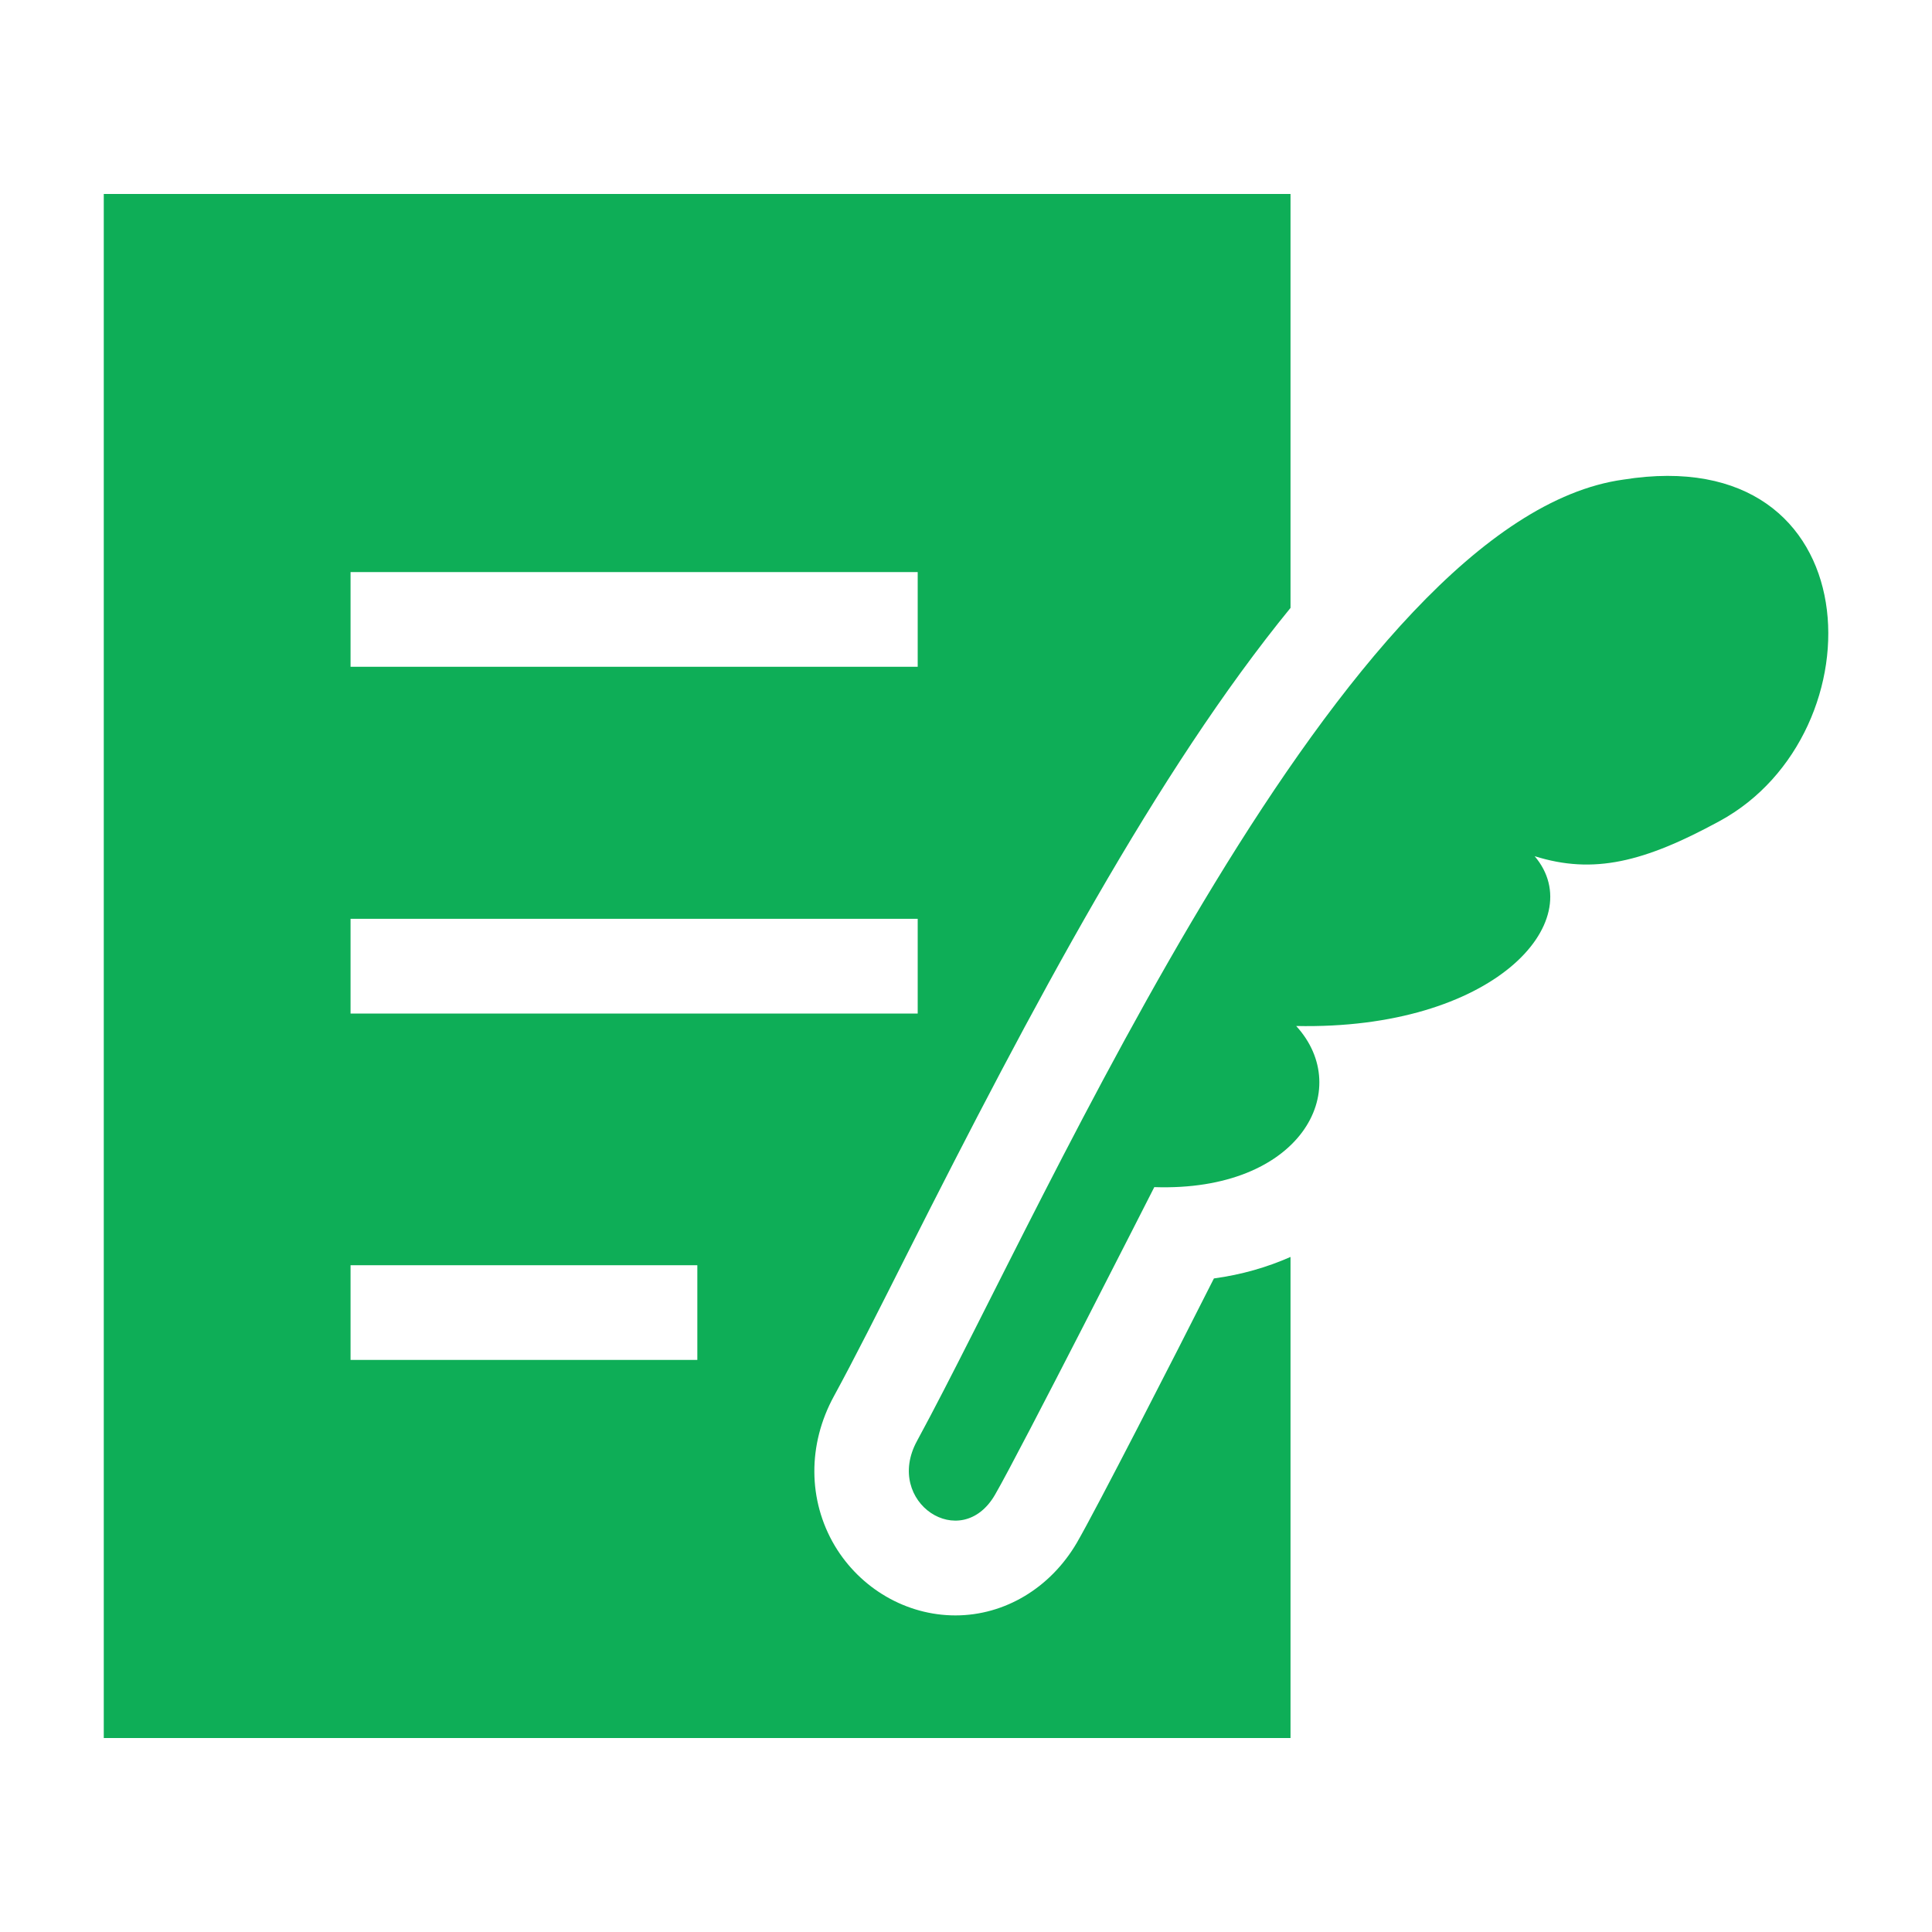
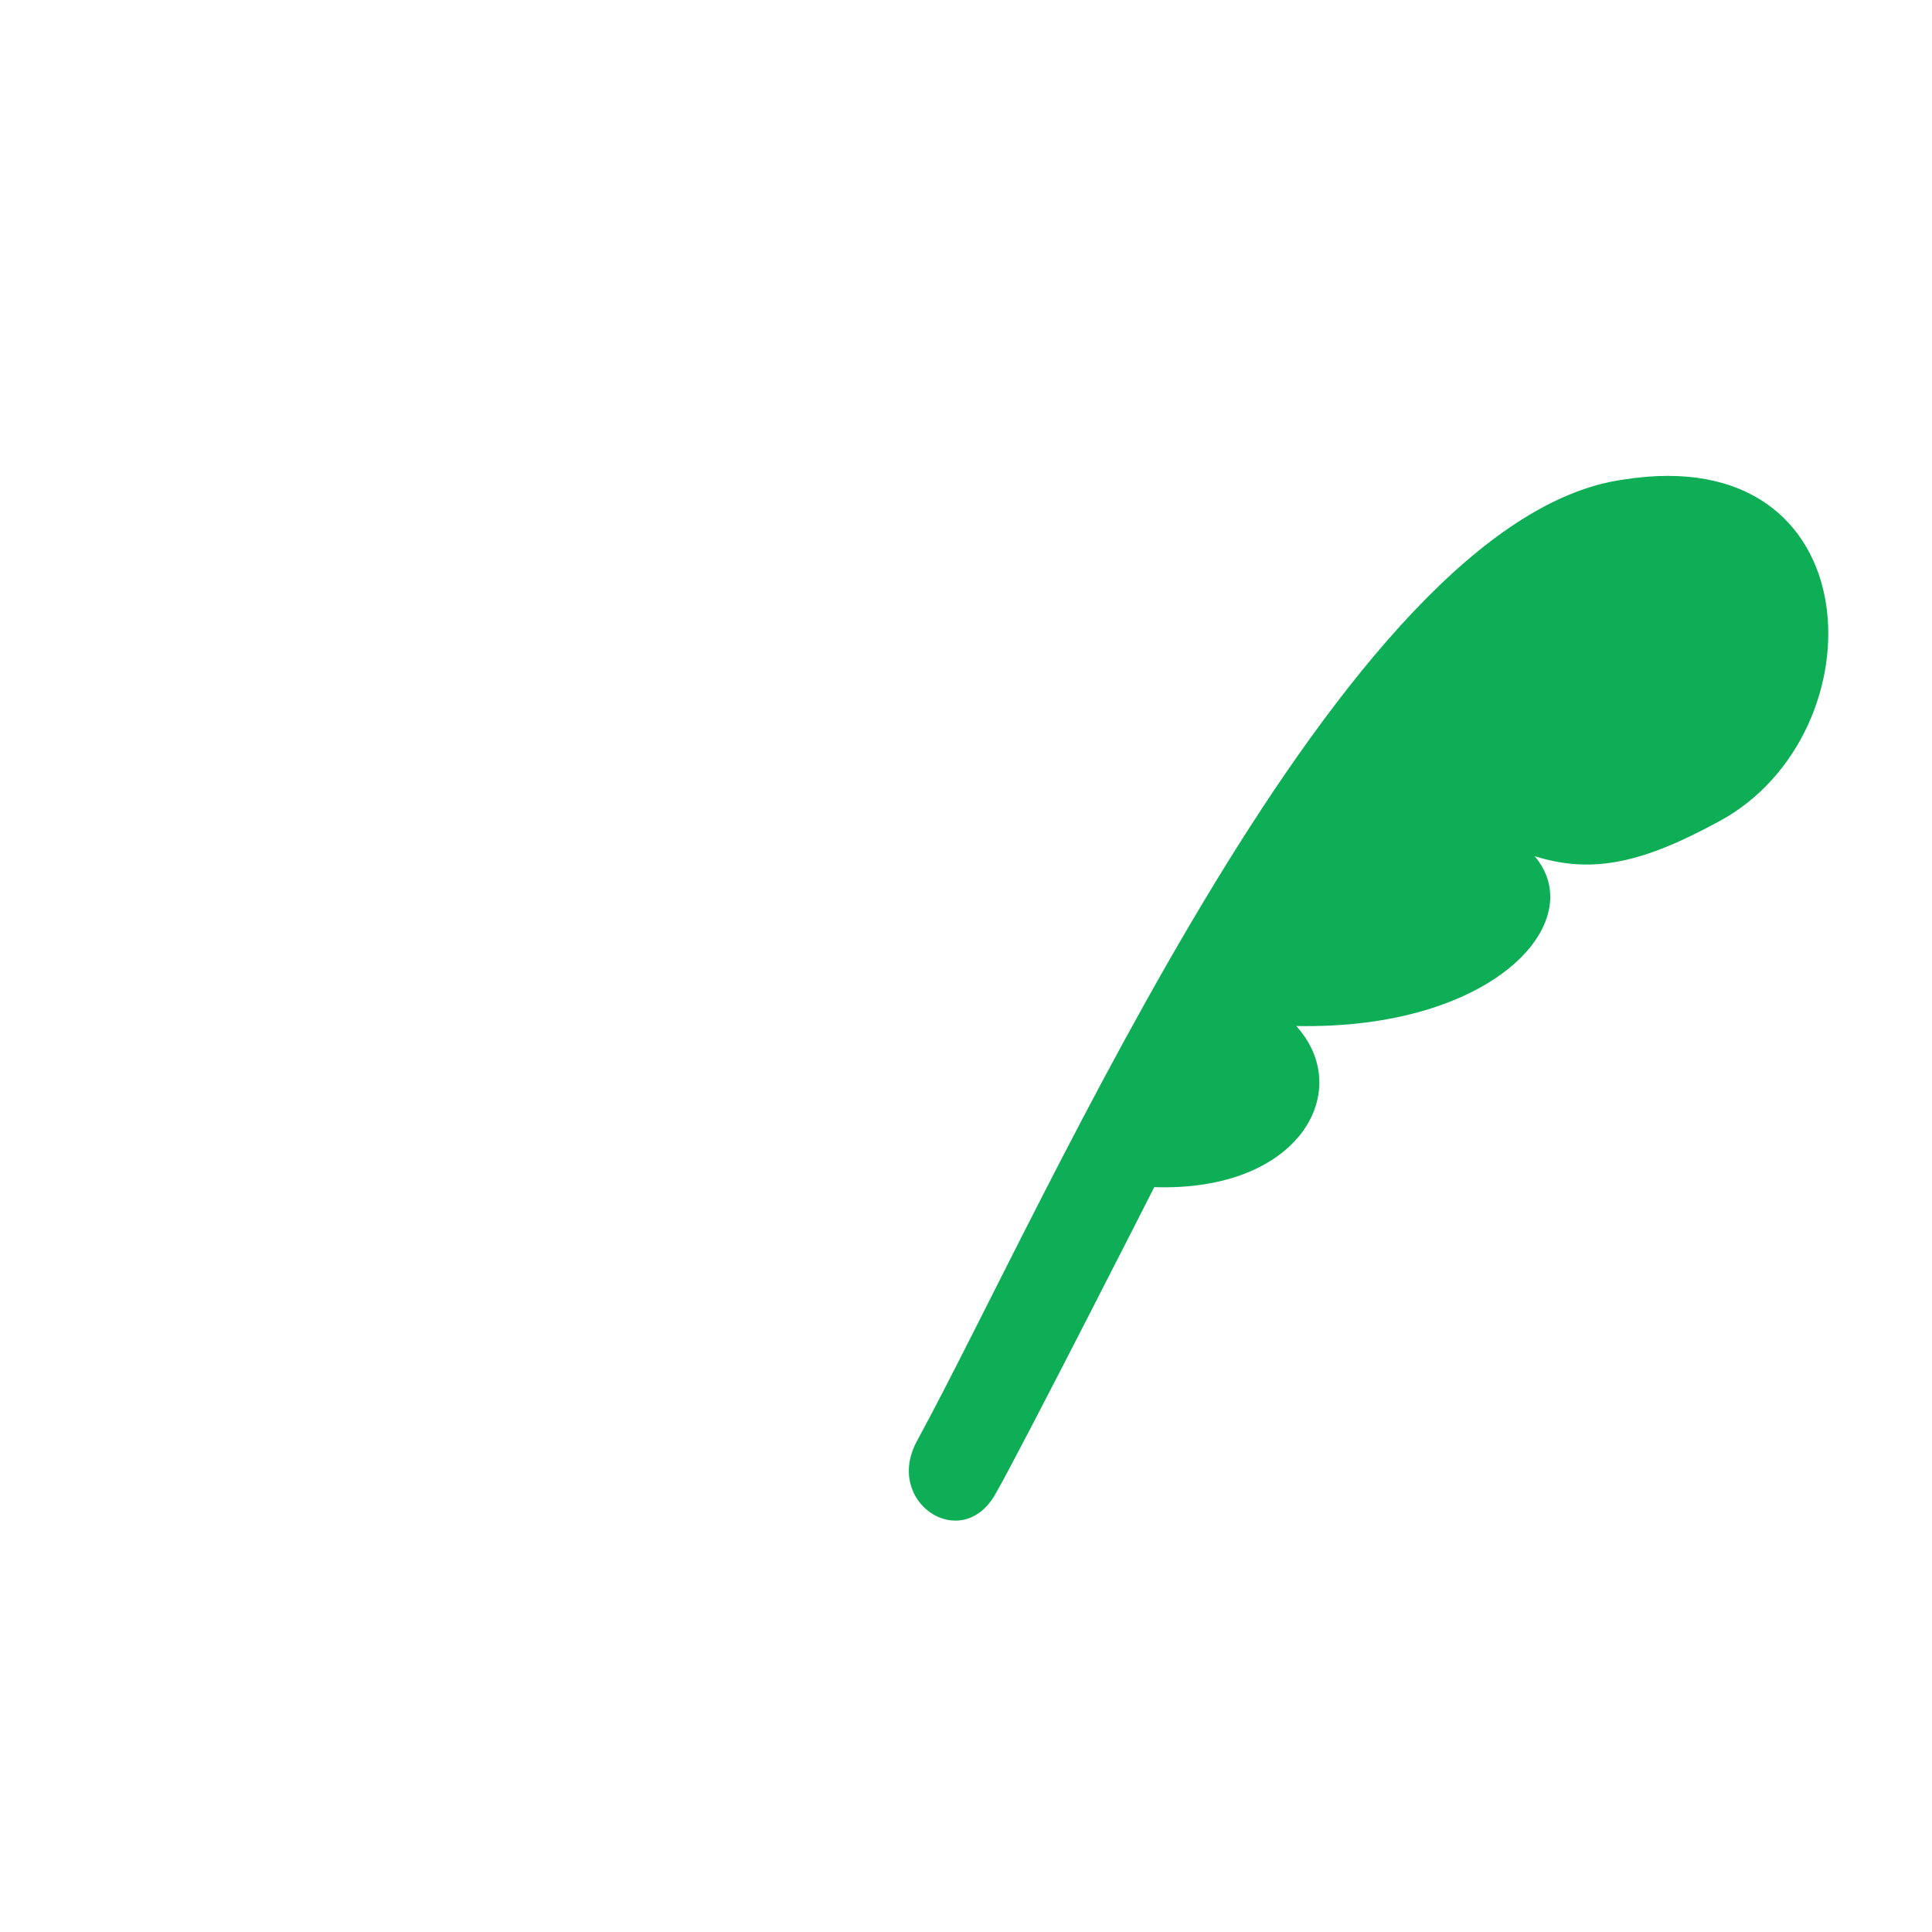
<svg xmlns="http://www.w3.org/2000/svg" version="1.1" id="_x32_" x="0px" y="0px" viewBox="0 0 512 512" style="enable-background:new 0 0 512 512;" xml:space="preserve">
  <style type="text/css">
	.st0{fill:#0EAE57;}
</style>
  <g>
    <path class="st0" d="M430.2,127.1C355.8,137.4,278.1,317.3,243,381.9c-8.8,16.2,11.7,29.8,20.7,14.2c6.5-11.2,42.2-81.5,42.2-81.5   c38.8,1.3,53.1-25.8,37.6-42.7c52.2,1.1,78-27.6,63.2-45c15.6,4.9,29,1.6,49-9.3C498.5,194.4,496.5,116.5,430.2,127.1z" />
-     <path class="st0" d="M285.4,408.8c-7,12-19.1,19.3-32.2,19.3c-13,0-25.2-7.1-32-18.5c-7.1-12-7.2-26.8-0.2-39.6   c5.4-9.9,11.9-22.8,19.4-37.7c33.2-65.8,66.3-128,101.6-171.2V51.4H27.5v409.2H342V333.1c-6.1,2.7-12.9,4.7-20.3,5.7   C310.9,360.2,290.5,400,285.4,408.8z M92.9,151.6h150.3v25.1H92.9V151.6z M92.9,243.5h150.3v25.1H92.9V243.5z M184.7,360.4H92.9   v-25.1h91.9V360.4z" />
  </g>
</svg>